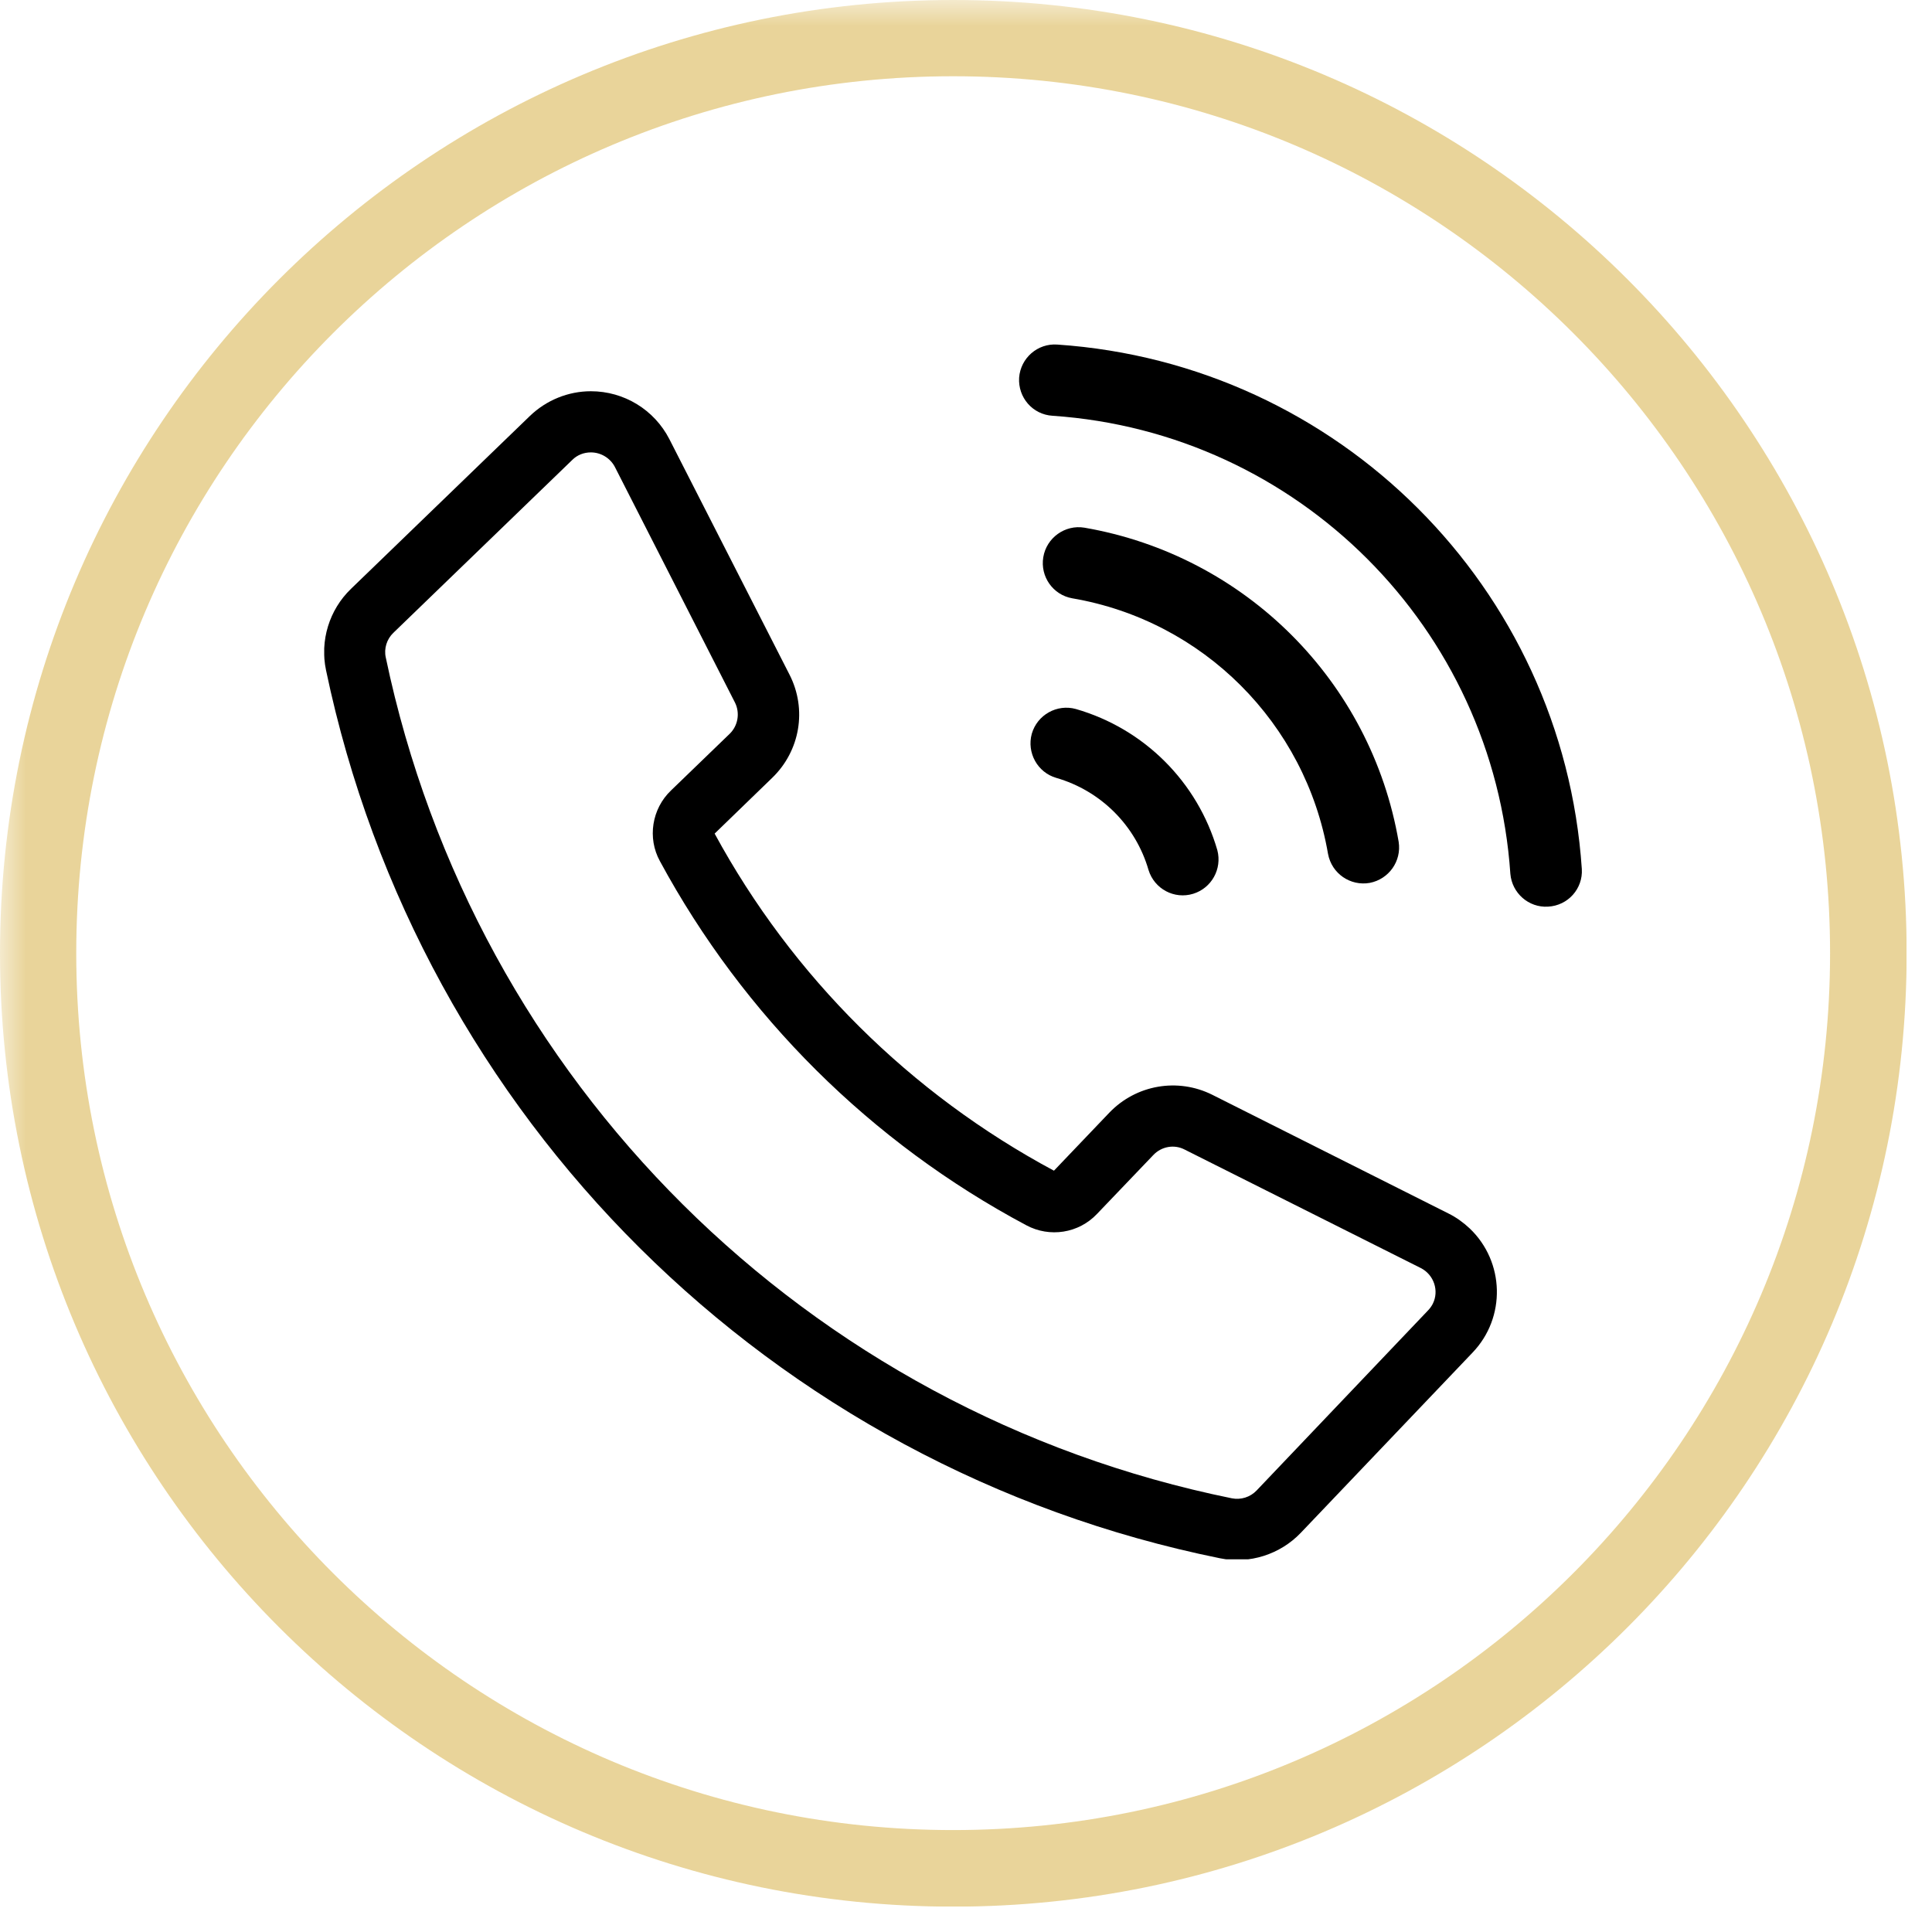
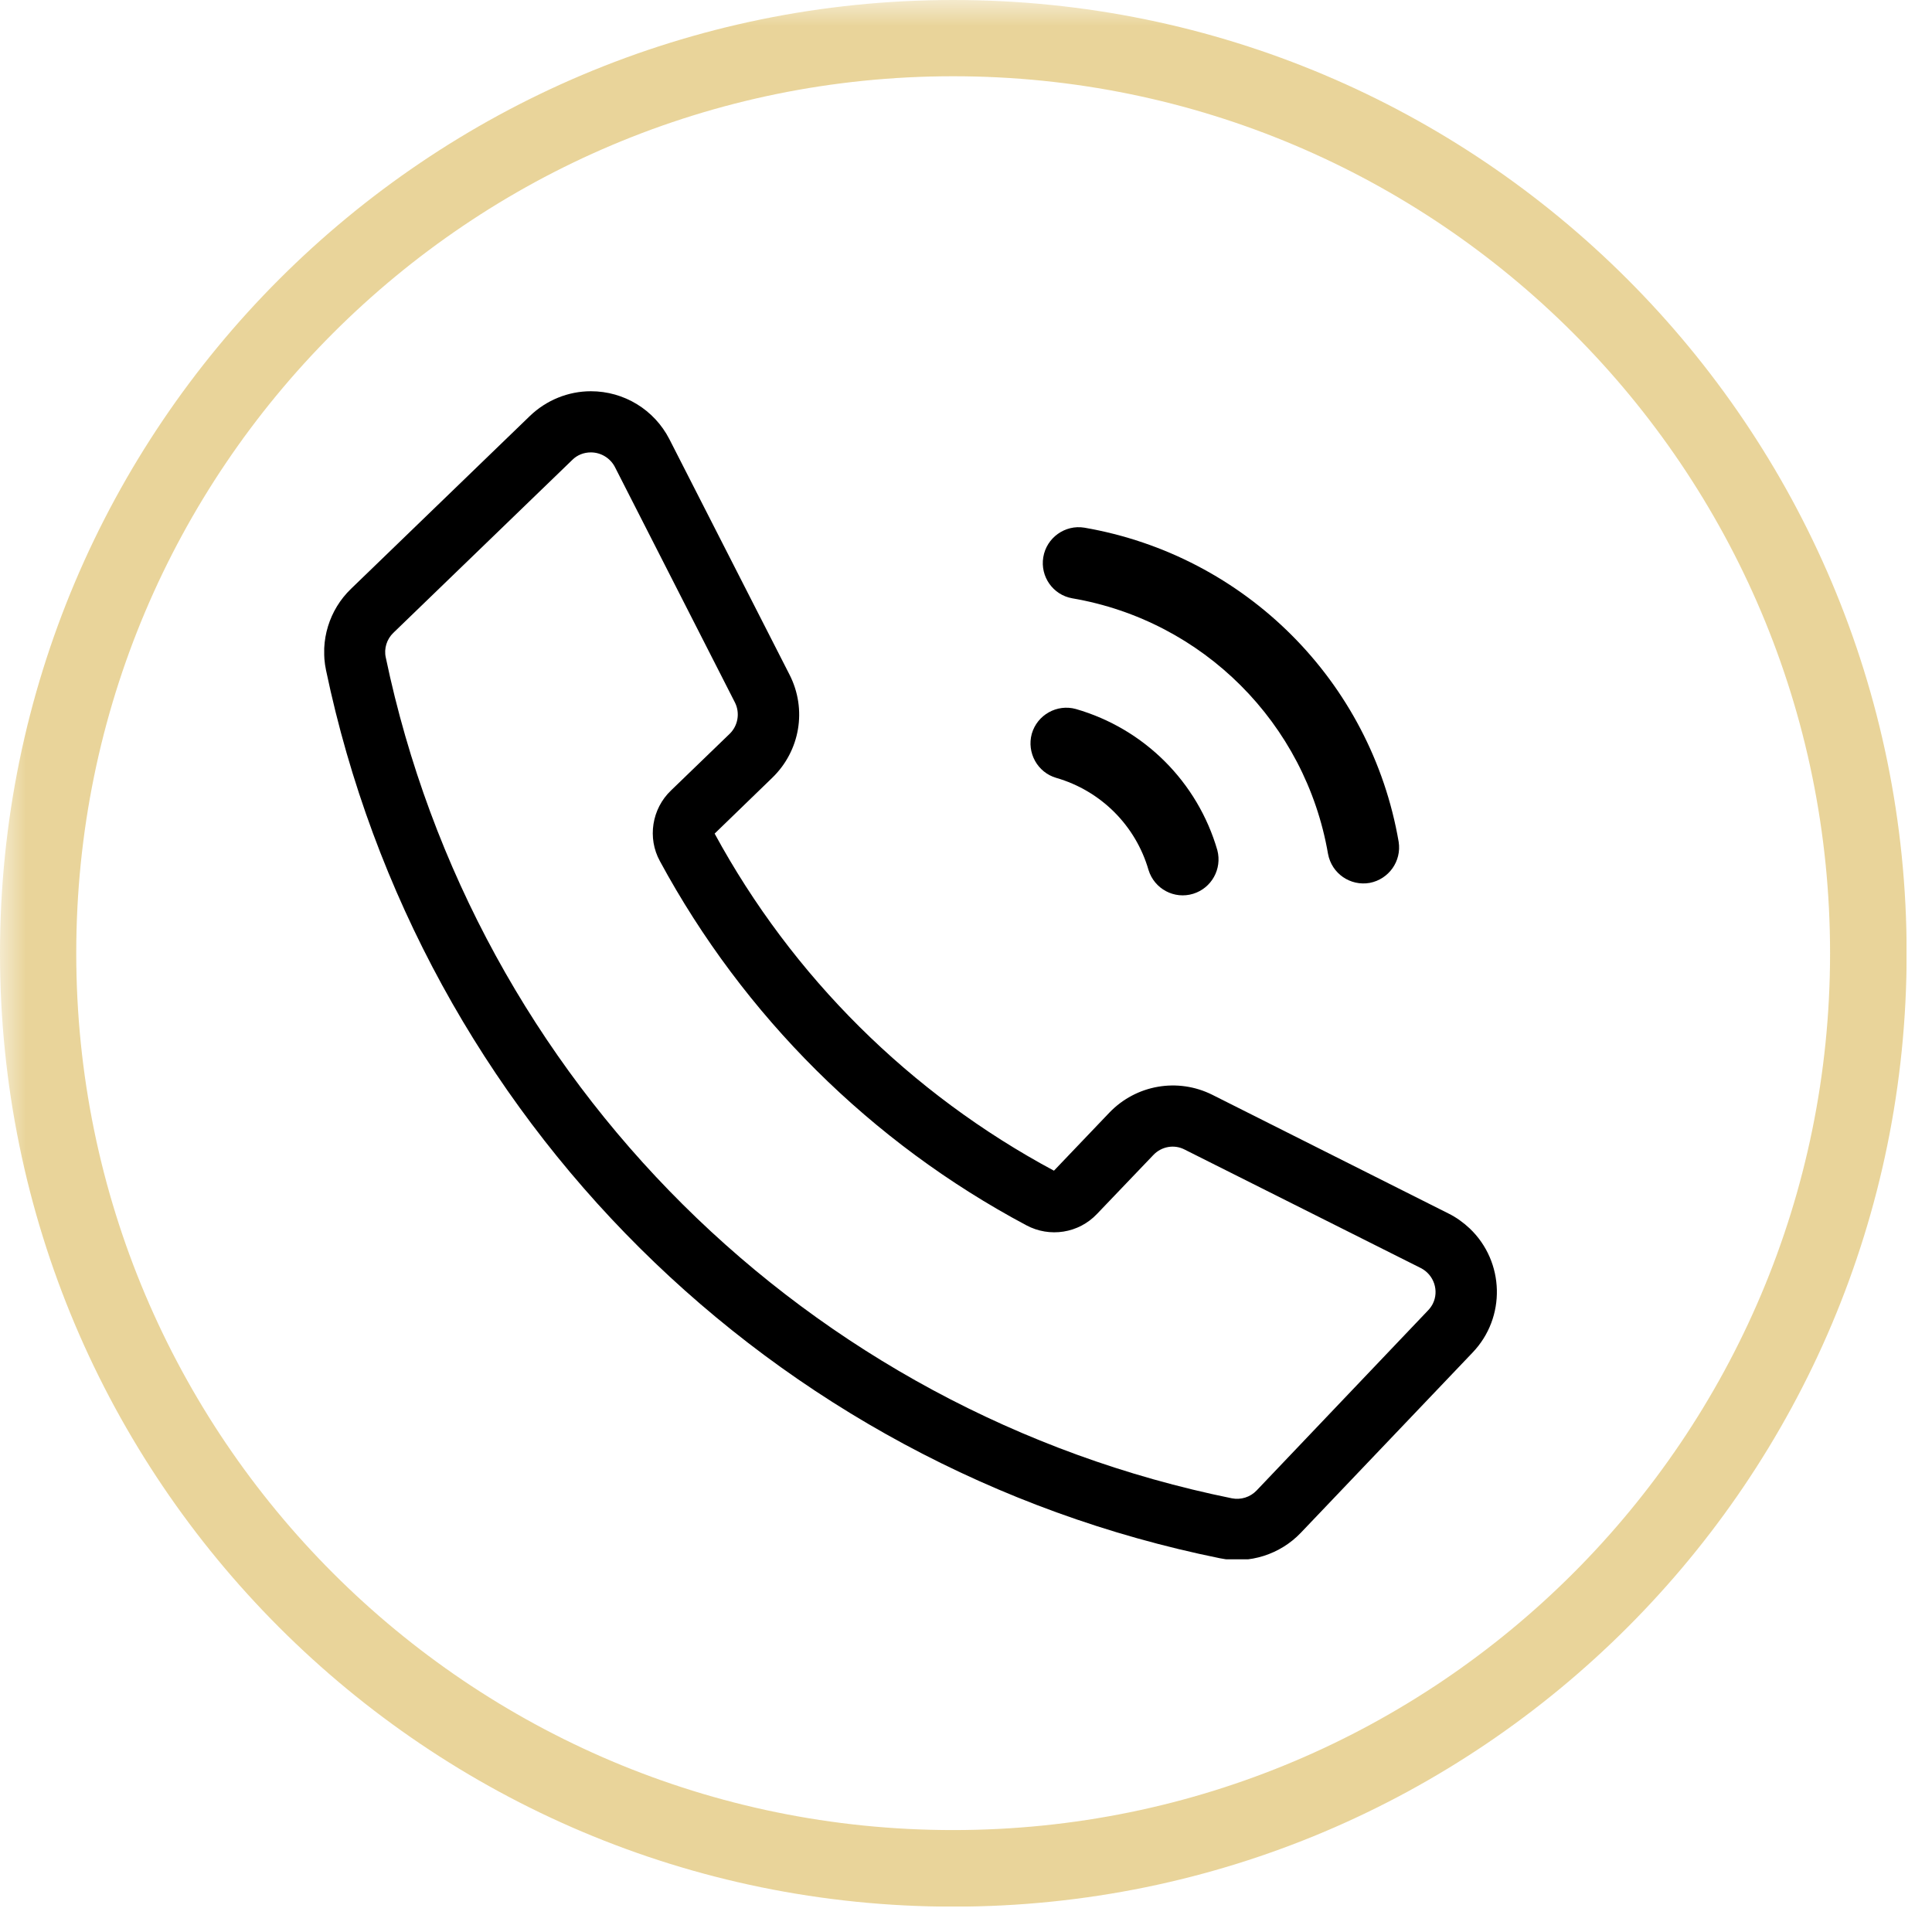
<svg xmlns="http://www.w3.org/2000/svg" width="50" zoomAndPan="magnify" viewBox="0 0 37.5 37.5" height="50" preserveAspectRatio="xMidYMid meet" version="1.0">
  <defs>
    <filter x="0%" y="0%" width="100%" height="100%" id="dc8381c663">
      <feColorMatrix values="0 0 0 0 1 0 0 0 0 1 0 0 0 0 1 0 0 0 1 0" color-interpolation-filters="sRGB" />
    </filter>
    <clipPath id="7c9883a406">
      <path d="M 0 0 L 37.008 0 L 37.008 37.008 L 0 37.008 Z M 0 0 " clip-rule="nonzero" />
    </clipPath>
    <mask id="7f524e6080">
      <g filter="url(#dc8381c663)">
        <rect x="-3.75" width="45" fill="#000000" y="-3.75" height="45" fill-opacity="0.59" />
      </g>
    </mask>
    <clipPath id="2b457645fc">
      <path d="M 0 0 L 37.008 0 L 37.008 37.008 L 0 37.008 Z M 0 0 " clip-rule="nonzero" />
    </clipPath>
    <clipPath id="fb6b6c4827">
      <path d="M 18.504 0 C 8.285 0 0 8.285 0 18.504 C 0 28.723 8.285 37.008 18.504 37.008 C 28.723 37.008 37.008 28.723 37.008 18.504 C 37.008 8.285 28.723 0 18.504 0 Z M 18.504 0 " clip-rule="nonzero" />
    </clipPath>
    <clipPath id="56c0dac90f">
      <rect x="0" width="38" y="0" height="38" />
    </clipPath>
    <clipPath id="8b6e512627">
      <path d="M 6.293 7.238 L 29.598 7.238 L 29.598 30.266 L 6.293 30.266 Z M 6.293 7.238 " clip-rule="nonzero" />
    </clipPath>
    <clipPath id="71d49b3509">
-       <path d="M 19 6.582 L 30.719 6.582 L 30.719 18 L 19 18 Z M 19 6.582 " clip-rule="nonzero" />
-     </clipPath>
+       </clipPath>
  </defs>
  <g clip-path="url(#7c9883a406)">
    <g mask="url(#7f524e6080)">
      <g transform="matrix(1, 0, 0, 1, 0, 0)">
        <g clip-path="url(#56c0dac90f)">
          <g clip-path="url(#2b457645fc)">
            <g clip-path="url(#fb6b6c4827)">
              <path stroke-linecap="butt" transform="matrix(0.74, 0, 0, 0.74, 0, 0)" fill="none" stroke-linejoin="miter" d="M 25.001 0 C 11.194 0 -0 11.194 -0 25.001 C -0 38.808 11.194 50.002 25.001 50.002 C 38.808 50.002 50.002 38.808 50.002 25.001 C 50.002 11.194 38.808 0 25.001 0 Z M 25.001 0 " stroke="#dab754" stroke-width="4" stroke-opacity="1" stroke-miterlimit="4" />
            </g>
          </g>
        </g>
      </g>
    </g>
  </g>
  <g clip-path="url(#8b6e512627)">
    <path fill="#000000" d="M 11.469 8.781 C 11.664 8.781 11.844 8.891 11.934 9.062 L 14.266 13.637 C 14.367 13.84 14.324 14.086 14.164 14.242 L 13.023 15.344 C 12.652 15.699 12.562 16.266 12.809 16.715 C 14.434 19.719 16.906 22.176 19.918 23.781 C 20.375 24.027 20.938 23.938 21.293 23.562 L 22.387 22.418 C 22.543 22.254 22.789 22.207 22.992 22.312 L 27.578 24.613 C 27.832 24.742 27.938 25.055 27.809 25.309 C 27.785 25.355 27.754 25.398 27.719 25.434 L 24.387 28.934 C 24.266 29.059 24.086 29.117 23.91 29.082 C 15.668 27.406 9.211 20.992 7.488 12.762 C 7.449 12.59 7.508 12.406 7.633 12.285 L 11.109 8.926 C 11.203 8.832 11.332 8.781 11.469 8.781 Z M 11.469 7.594 C 11.031 7.594 10.605 7.766 10.285 8.074 L 6.812 11.43 C 6.391 11.836 6.207 12.434 6.328 13.008 C 8.148 21.703 14.969 28.48 23.68 30.246 C 24.25 30.363 24.848 30.172 25.25 29.75 L 28.582 26.254 C 29.234 25.574 29.207 24.492 28.527 23.844 C 28.402 23.727 28.266 23.629 28.117 23.555 L 23.531 21.25 C 22.859 20.914 22.051 21.055 21.531 21.598 L 20.457 22.723 C 17.672 21.23 15.379 18.957 13.871 16.18 L 14.988 15.098 C 15.531 14.574 15.668 13.766 15.324 13.094 L 12.992 8.523 C 12.699 7.953 12.113 7.594 11.469 7.594 " fill-opacity="1" fill-rule="nonzero" />
  </g>
  <g clip-path="url(#71d49b3509)">
    <path fill="#000000" d="M 30.703 16.867 C 30.727 17.25 30.434 17.578 30.047 17.598 C 29.672 17.621 29.348 17.336 29.316 16.961 C 28.992 12.191 25.199 8.395 20.43 8.07 C 20.043 8.047 19.758 7.715 19.781 7.332 C 19.809 6.949 20.141 6.66 20.523 6.688 C 25.984 7.059 30.336 11.406 30.703 16.867 " fill-opacity="1" fill-rule="nonzero" />
  </g>
  <path fill="#000000" d="M 21.047 10.242 C 20.672 10.18 20.312 10.438 20.25 10.816 C 20.188 11.191 20.438 11.547 20.812 11.613 C 23.352 12.047 25.34 14.039 25.777 16.574 C 25.848 16.957 26.211 17.203 26.586 17.137 C 26.957 17.066 27.207 16.715 27.148 16.34 C 26.613 13.223 24.168 10.781 21.047 10.242 " fill-opacity="1" fill-rule="nonzero" />
  <path fill="#000000" d="M 20.883 13.762 C 20.516 13.66 20.133 13.875 20.027 14.242 C 19.926 14.609 20.137 14.992 20.5 15.098 C 21.367 15.348 22.043 16.023 22.293 16.887 C 22.406 17.254 22.793 17.461 23.16 17.348 C 23.516 17.238 23.723 16.867 23.629 16.504 C 23.246 15.18 22.211 14.145 20.883 13.762 " fill-opacity="1" fill-rule="nonzero" />
</svg>